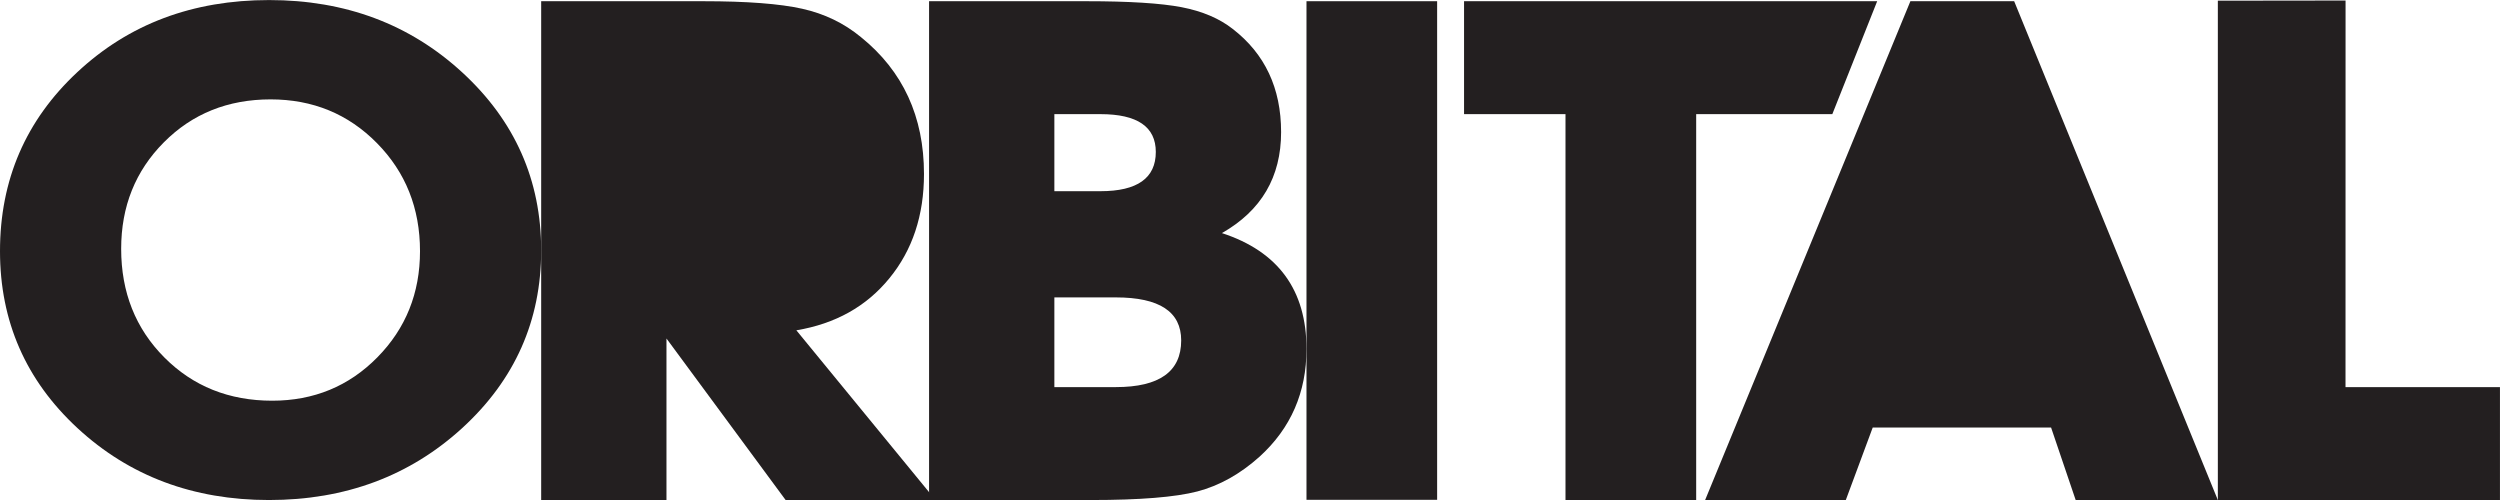
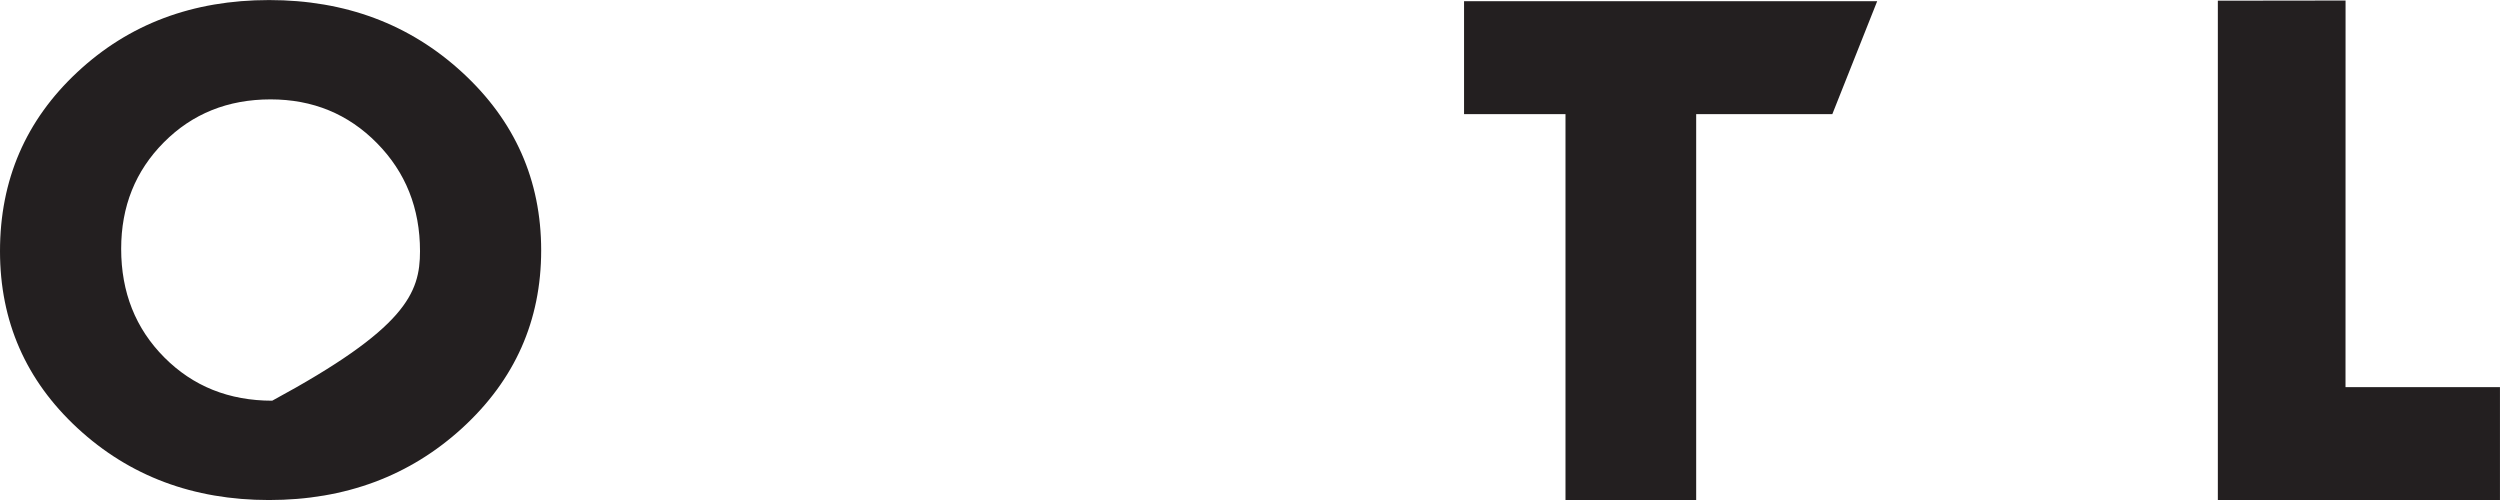
<svg xmlns="http://www.w3.org/2000/svg" width="184.64pt" height="36.93pt" viewBox="0 0 184.64 36.93" version="1.1">
  <defs>
    <clipPath id="clip1">
      <path d="M 0 0 L 40 0 L 40 36.93 L 0 36.93 Z M 0 0 " />
    </clipPath>
    <clipPath id="clip2">
      <path d="M 39 0 L 70 0 L 70 36.93 L 39 36.93 Z M 39 0 " />
    </clipPath>
    <clipPath id="clip3">
-       <path d="M 68 0 L 97 0 L 97 36.93 L 68 36.93 Z M 68 0 " />
-     </clipPath>
+       </clipPath>
    <clipPath id="clip4">
-       <path d="M 96 0 L 107 0 L 107 36.93 L 96 36.93 Z M 96 0 " />
-     </clipPath>
+       </clipPath>
    <clipPath id="clip5">
      <path d="M 108 0 L 139 0 L 139 36.93 L 108 36.93 Z M 108 0 " />
    </clipPath>
    <clipPath id="clip6">
      <path d="M 125 0 L 164 0 L 164 36.93 L 125 36.93 Z M 125 0 " />
    </clipPath>
    <clipPath id="clip7">
      <path d="M 163 0 L 184.641 0 L 184.641 36.93 L 163 36.93 Z M 163 0 " />
    </clipPath>
  </defs>
  <g id="surface1">
    <g clip-path="url(#clip1)" clip-rule="nonzero">
-       <path style=" stroke:none;fill-rule:nonzero;fill:rgb(13.699%,12.199%,12.5%);fill-opacity:1;" d="M 19.984 7.34 C 16.832 7.34 14.203 8.398 12.102 10.512 C 10 12.625 8.949 15.246 8.949 18.379 C 8.949 21.59 10.012 24.262 12.133 26.395 C 14.254 28.527 16.91 29.594 20.105 29.594 C 23.176 29.594 25.766 28.527 27.867 26.395 C 29.969 24.262 31.02 21.648 31.02 18.551 C 31.02 15.383 29.961 12.719 27.836 10.566 C 25.715 8.414 23.098 7.34 19.984 7.34 M 19.871 36.93 C 14.27 36.93 9.559 35.16 5.734 31.629 C 1.91 28.094 0 23.734 0 18.547 C 0 13.289 1.902 8.883 5.707 5.332 C 9.512 1.777 14.23 0.004 19.871 0.004 C 25.512 0.004 30.27 1.785 34.152 5.359 C 38.027 8.926 39.969 13.309 39.969 18.492 C 39.969 23.68 38.027 28.047 34.152 31.602 C 30.27 35.152 25.512 36.93 19.871 36.93 " />
+       <path style=" stroke:none;fill-rule:nonzero;fill:rgb(13.699%,12.199%,12.5%);fill-opacity:1;" d="M 19.984 7.34 C 16.832 7.34 14.203 8.398 12.102 10.512 C 10 12.625 8.949 15.246 8.949 18.379 C 8.949 21.59 10.012 24.262 12.133 26.395 C 14.254 28.527 16.91 29.594 20.105 29.594 C 29.969 24.262 31.02 21.648 31.02 18.551 C 31.02 15.383 29.961 12.719 27.836 10.566 C 25.715 8.414 23.098 7.34 19.984 7.34 M 19.871 36.93 C 14.27 36.93 9.559 35.16 5.734 31.629 C 1.91 28.094 0 23.734 0 18.547 C 0 13.289 1.902 8.883 5.707 5.332 C 9.512 1.777 14.23 0.004 19.871 0.004 C 25.512 0.004 30.27 1.785 34.152 5.359 C 38.027 8.926 39.969 13.309 39.969 18.492 C 39.969 23.68 38.027 28.047 34.152 31.602 C 30.27 35.152 25.512 36.93 19.871 36.93 " />
    </g>
    <g clip-path="url(#clip2)" clip-rule="nonzero">
-       <path style=" stroke:none;fill-rule:nonzero;fill:rgb(13.699%,12.199%,12.5%);fill-opacity:1;" d="M 49.223 36.93 L 39.969 36.93 L 39.969 0.09 L 51.949 0.09 C 55.164 0.09 57.594 0.277 59.242 0.645 C 60.891 1.012 62.336 1.711 63.586 2.742 C 66.688 5.246 68.242 8.613 68.242 12.848 C 68.242 15.906 67.391 18.473 65.684 20.555 C 63.984 22.637 61.695 23.914 58.816 24.395 L 69.094 36.93 L 58.023 36.93 L 49.223 25 " />
-     </g>
+       </g>
    <g clip-path="url(#clip3)" clip-rule="nonzero">
-       <path style=" stroke:none;fill-rule:nonzero;fill:rgb(13.699%,12.199%,12.5%);fill-opacity:1;" d="M 77.871 21.965 L 77.871 28.59 L 82.41 28.59 C 85.629 28.59 87.238 27.441 87.238 25.141 C 87.238 23.023 85.629 21.965 82.41 21.965 Z M 77.871 8.43 L 77.871 14.121 L 81.277 14.121 C 84 14.121 85.363 13.152 85.363 11.223 C 85.363 9.363 84 8.43 81.277 8.43 Z M 80.594 36.93 L 68.617 36.93 L 68.617 0.09 L 80.254 0.09 C 83.395 0.09 85.734 0.238 87.266 0.531 C 88.801 0.828 90.055 1.363 91.039 2.133 C 93.426 3.977 94.617 6.516 94.617 9.758 C 94.617 13.07 93.16 15.555 90.246 17.215 C 94.41 18.574 96.492 21.43 96.492 25.773 C 96.492 28.977 95.336 31.629 93.027 33.727 C 91.59 35.016 90.055 35.871 88.43 36.297 C 86.801 36.719 84.188 36.93 80.594 36.93 " />
-     </g>
+       </g>
    <g clip-path="url(#clip4)" clip-rule="nonzero">
      <path style=" stroke:none;fill-rule:nonzero;fill:rgb(13.699%,12.199%,12.5%);fill-opacity:1;" d="M 96.492 36.914 L 106.141 36.914 L 106.141 0.09 L 96.492 0.09 Z M 96.492 36.914 " />
    </g>
    <g clip-path="url(#clip5)" clip-rule="nonzero">
      <path style=" stroke:none;fill-rule:nonzero;fill:rgb(13.699%,12.199%,12.5%);fill-opacity:1;" d="M 125.273 36.93 L 115.621 36.93 L 115.621 8.43 L 108.129 8.43 L 108.129 0.09 L 138.641 0.09 L 135.328 8.43 L 125.273 8.43 " />
    </g>
    <g clip-path="url(#clip6)" clip-rule="nonzero">
-       <path style=" stroke:none;fill-rule:nonzero;fill:rgb(13.699%,12.199%,12.5%);fill-opacity:1;" d="M 153.301 36.93 L 151.484 31.574 L 138.312 31.574 L 136.324 36.93 L 125.934 36.93 L 141.094 0.09 L 148.758 0.09 L 163.801 36.93 " />
-     </g>
+       </g>
    <g clip-path="url(#clip7)" clip-rule="nonzero">
      <path style=" stroke:none;fill-rule:nonzero;fill:rgb(13.699%,12.199%,12.5%);fill-opacity:1;" d="M 184.637 36.93 L 163.801 36.93 L 163.801 0.051 L 173.234 0.039 L 173.23 28.59 L 184.637 28.59 " />
    </g>
  </g>
</svg>